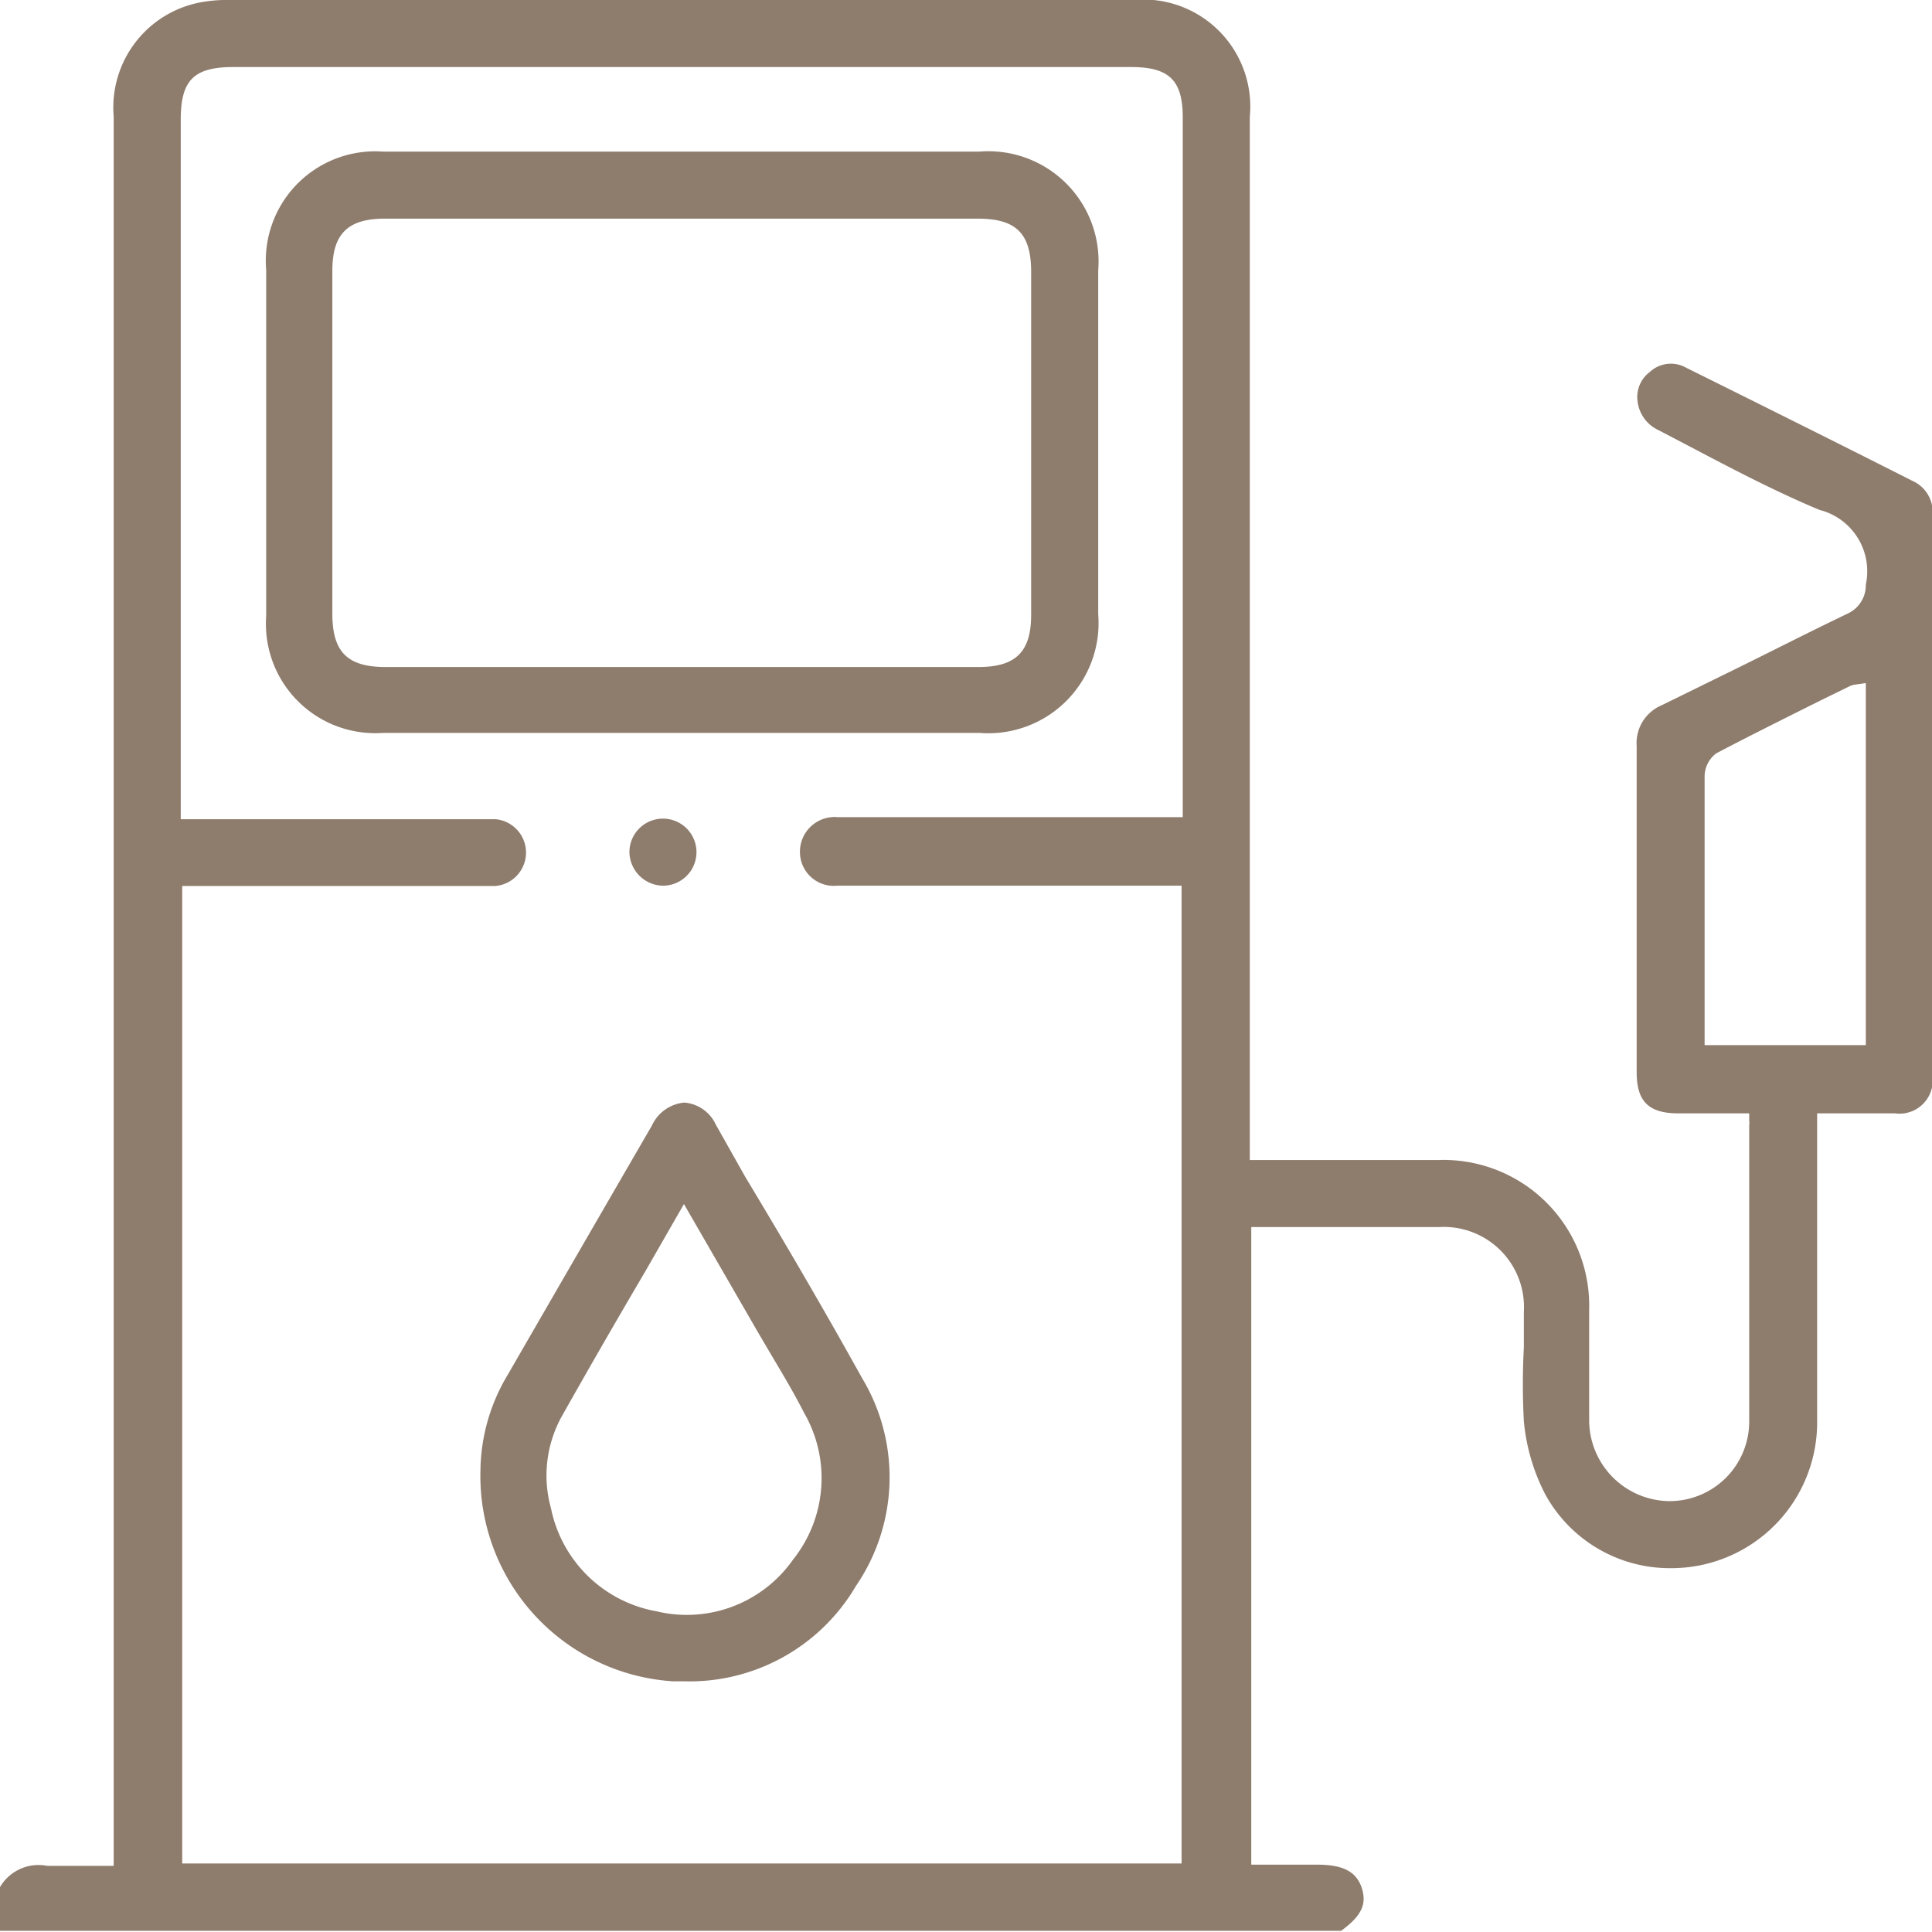
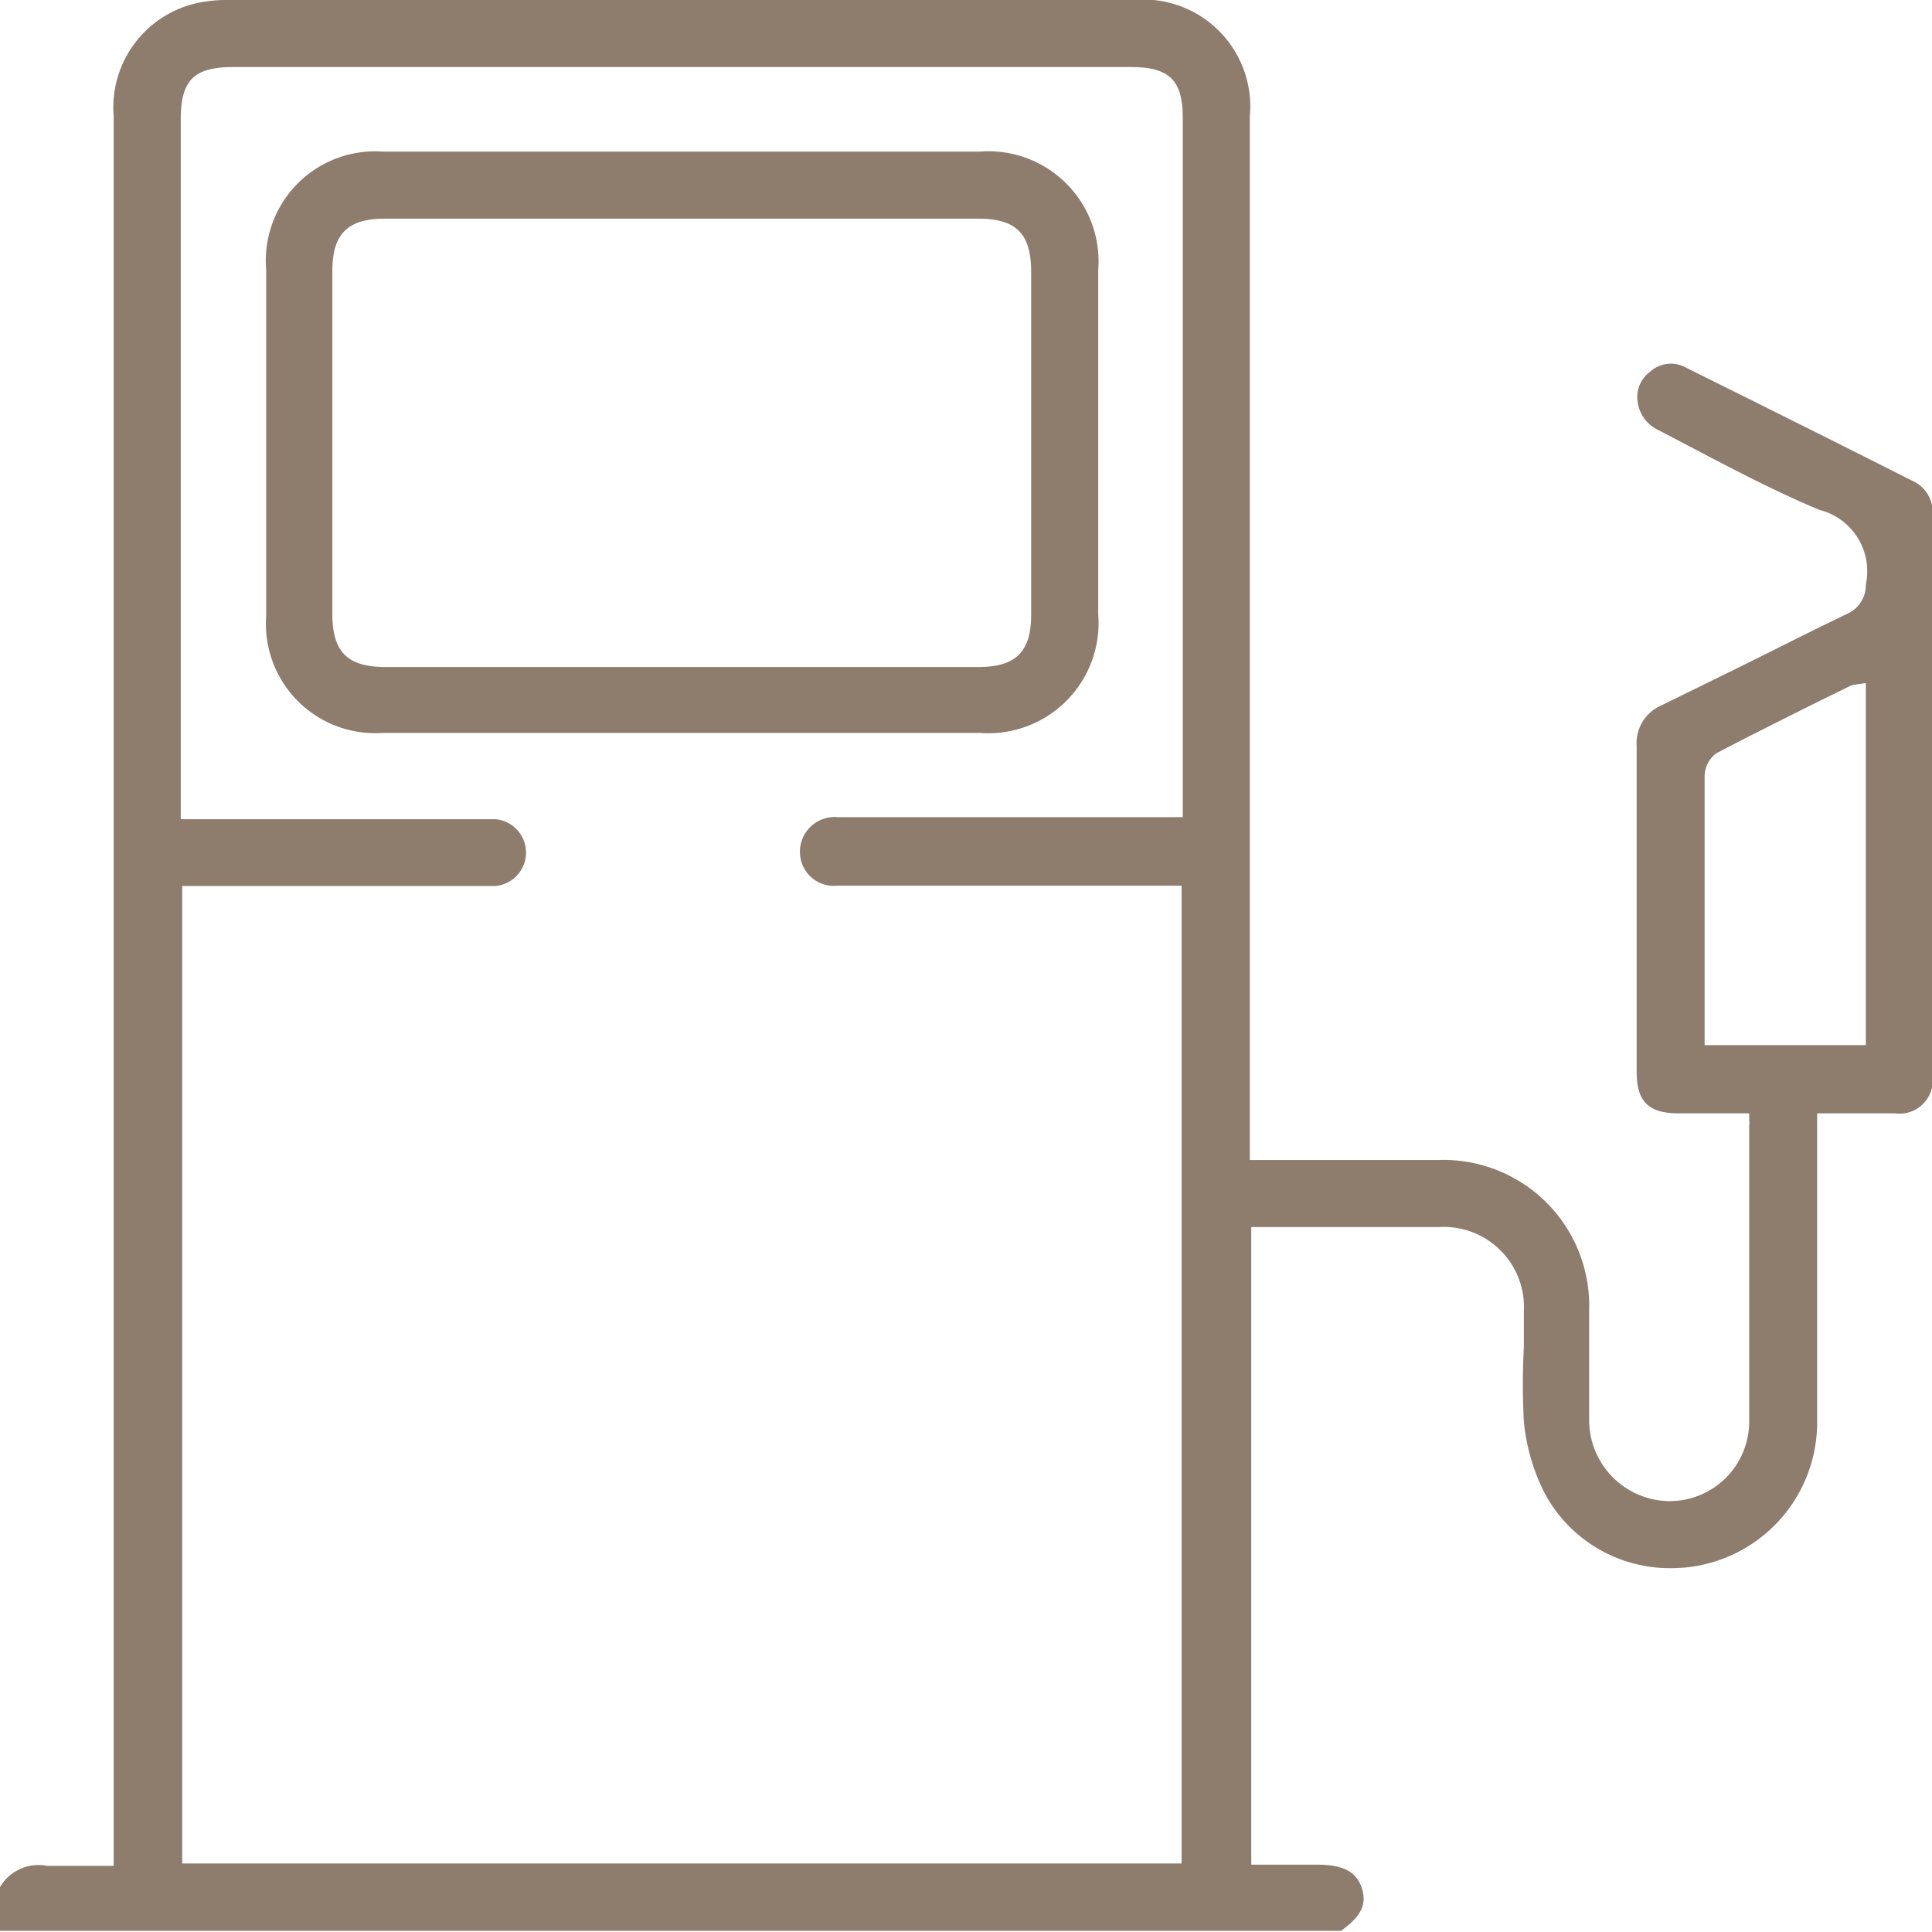
<svg xmlns="http://www.w3.org/2000/svg" viewBox="0 0 66.27 66.27">
  <defs>
    <style>.bc4ca452-76df-4009-94c0-bf4f9cc599ce{fill:#8e7c6d;}</style>
  </defs>
  <g id="bc5f3163-b7fe-4679-aa09-6dc06466a99e" data-name="Capa 2">
    <g id="b165de97-b00d-4409-b9e2-7e34672d3efe" data-name="Capa 1">
      <path class="bc4ca452-76df-4009-94c0-bf4f9cc599ce" d="M65.61,16.5c-2.59-1.31-5.18-2.6-7.78-3.89a1.06,1.06,0,0,0-1.24.15,1.07,1.07,0,0,0-.42,1,1.25,1.25,0,0,0,.73,1l1.26.66c1.37.72,2.79,1.46,4.25,2.07A2.17,2.17,0,0,1,64,20.05a1.07,1.07,0,0,1-.63,1c-1.19.57-2.37,1.17-3.56,1.76L57,24.19a1.41,1.41,0,0,0-.86,1.41c0,2.41,0,4.83,0,7.24v3.94c0,1,.41,1.4,1.4,1.41H60l0,.25a.61.61,0,0,1,0,.17v2.75c0,2.43,0,4.93,0,7.39a2.73,2.73,0,0,1-2.76,2.74,2.78,2.78,0,0,1-2.73-2.79V44.93a5,5,0,0,0-5.17-5.14H42.87V4a3.67,3.67,0,0,0-4-4h-31A4.85,4.85,0,0,0,7,.06,3.67,3.67,0,0,0,3.9,4V64L2.42,64c-.31,0-.57,0-.81,0A1.53,1.53,0,0,0,0,64.73l0,0v1.5H46l0,0c.82-.59.83-1,.73-1.41-.18-.61-.63-.86-1.56-.86H42.92V42.09h6.44A2.75,2.75,0,0,1,52.27,45c0,.4,0,.81,0,1.22a23.69,23.69,0,0,0,0,2.53A6.83,6.83,0,0,0,53,51.25a4.87,4.87,0,0,0,4.33,2.54,5,5,0,0,0,5-4.95c0-2.28,0-4.6,0-6.84V38.19H65a1.14,1.14,0,0,0,1.29-1.24V17.63A1.16,1.16,0,0,0,65.61,16.5ZM64,23.43V35.85H58.47V32c0-1.76,0-3.58,0-5.37a1,1,0,0,1,.4-.79c1.18-.62,2.41-1.23,3.59-1.82l1-.49a.67.67,0,0,1,.19-.05ZM27.44,29.26a1.16,1.16,0,0,0,1.28,1.12H40.53V63.92H6.25V30.39H17a1.15,1.15,0,0,0,0-2.29H6.2v-24C6.2,2.75,6.65,2.3,8,2.3H38.8c1.3,0,1.77.45,1.77,1.73v24H28.74A1.19,1.19,0,0,0,27.44,29.26Z" />
      <path class="bc4ca452-76df-4009-94c0-bf4f9cc599ce" d="M33.6,5.2H13.13a3.75,3.75,0,0,0-4,4.05V21.14a3.75,3.75,0,0,0,4,4H33.61a3.78,3.78,0,0,0,4.06-4.07V9.27A3.78,3.78,0,0,0,33.6,5.2Zm1.77,4.13V21.09c0,1.27-.53,1.79-1.81,1.79H13.23c-1.31,0-1.83-.51-1.83-1.83V9.29c0-1.27.53-1.79,1.8-1.79H33.54C34.85,7.5,35.37,8,35.37,9.33Z" />
-       <path class="bc4ca452-76df-4009-94c0-bf4f9cc599ce" d="M24.55,38.57a1.3,1.3,0,0,0-1.08-.75,1.36,1.36,0,0,0-1.11.79q-2.47,4.26-4.94,8.54a6.5,6.5,0,0,0-.94,3.28,7.06,7.06,0,0,0,6.59,7.24h.35a6.62,6.62,0,0,0,5.94-3.27,6.6,6.6,0,0,0,.21-7.13c-1.3-2.34-2.65-4.65-4-6.89ZM27.2,53.5a4.45,4.45,0,0,1-4.68,1.77,4.5,4.5,0,0,1-3.62-3.53,4.19,4.19,0,0,1,.36-3.14c.94-1.67,1.88-3.3,2.88-5l1.32-2.3L26,45.7l.5.85c.37.62.75,1.26,1.08,1.91A4.48,4.48,0,0,1,27.2,53.5Z" />
-       <path class="bc4ca452-76df-4009-94c0-bf4f9cc599ce" d="M22.73,30.38a1.15,1.15,0,1,0-1.14-1.16,1.17,1.17,0,0,0,1.14,1.16Z" />
    </g>
  </g>
</svg>